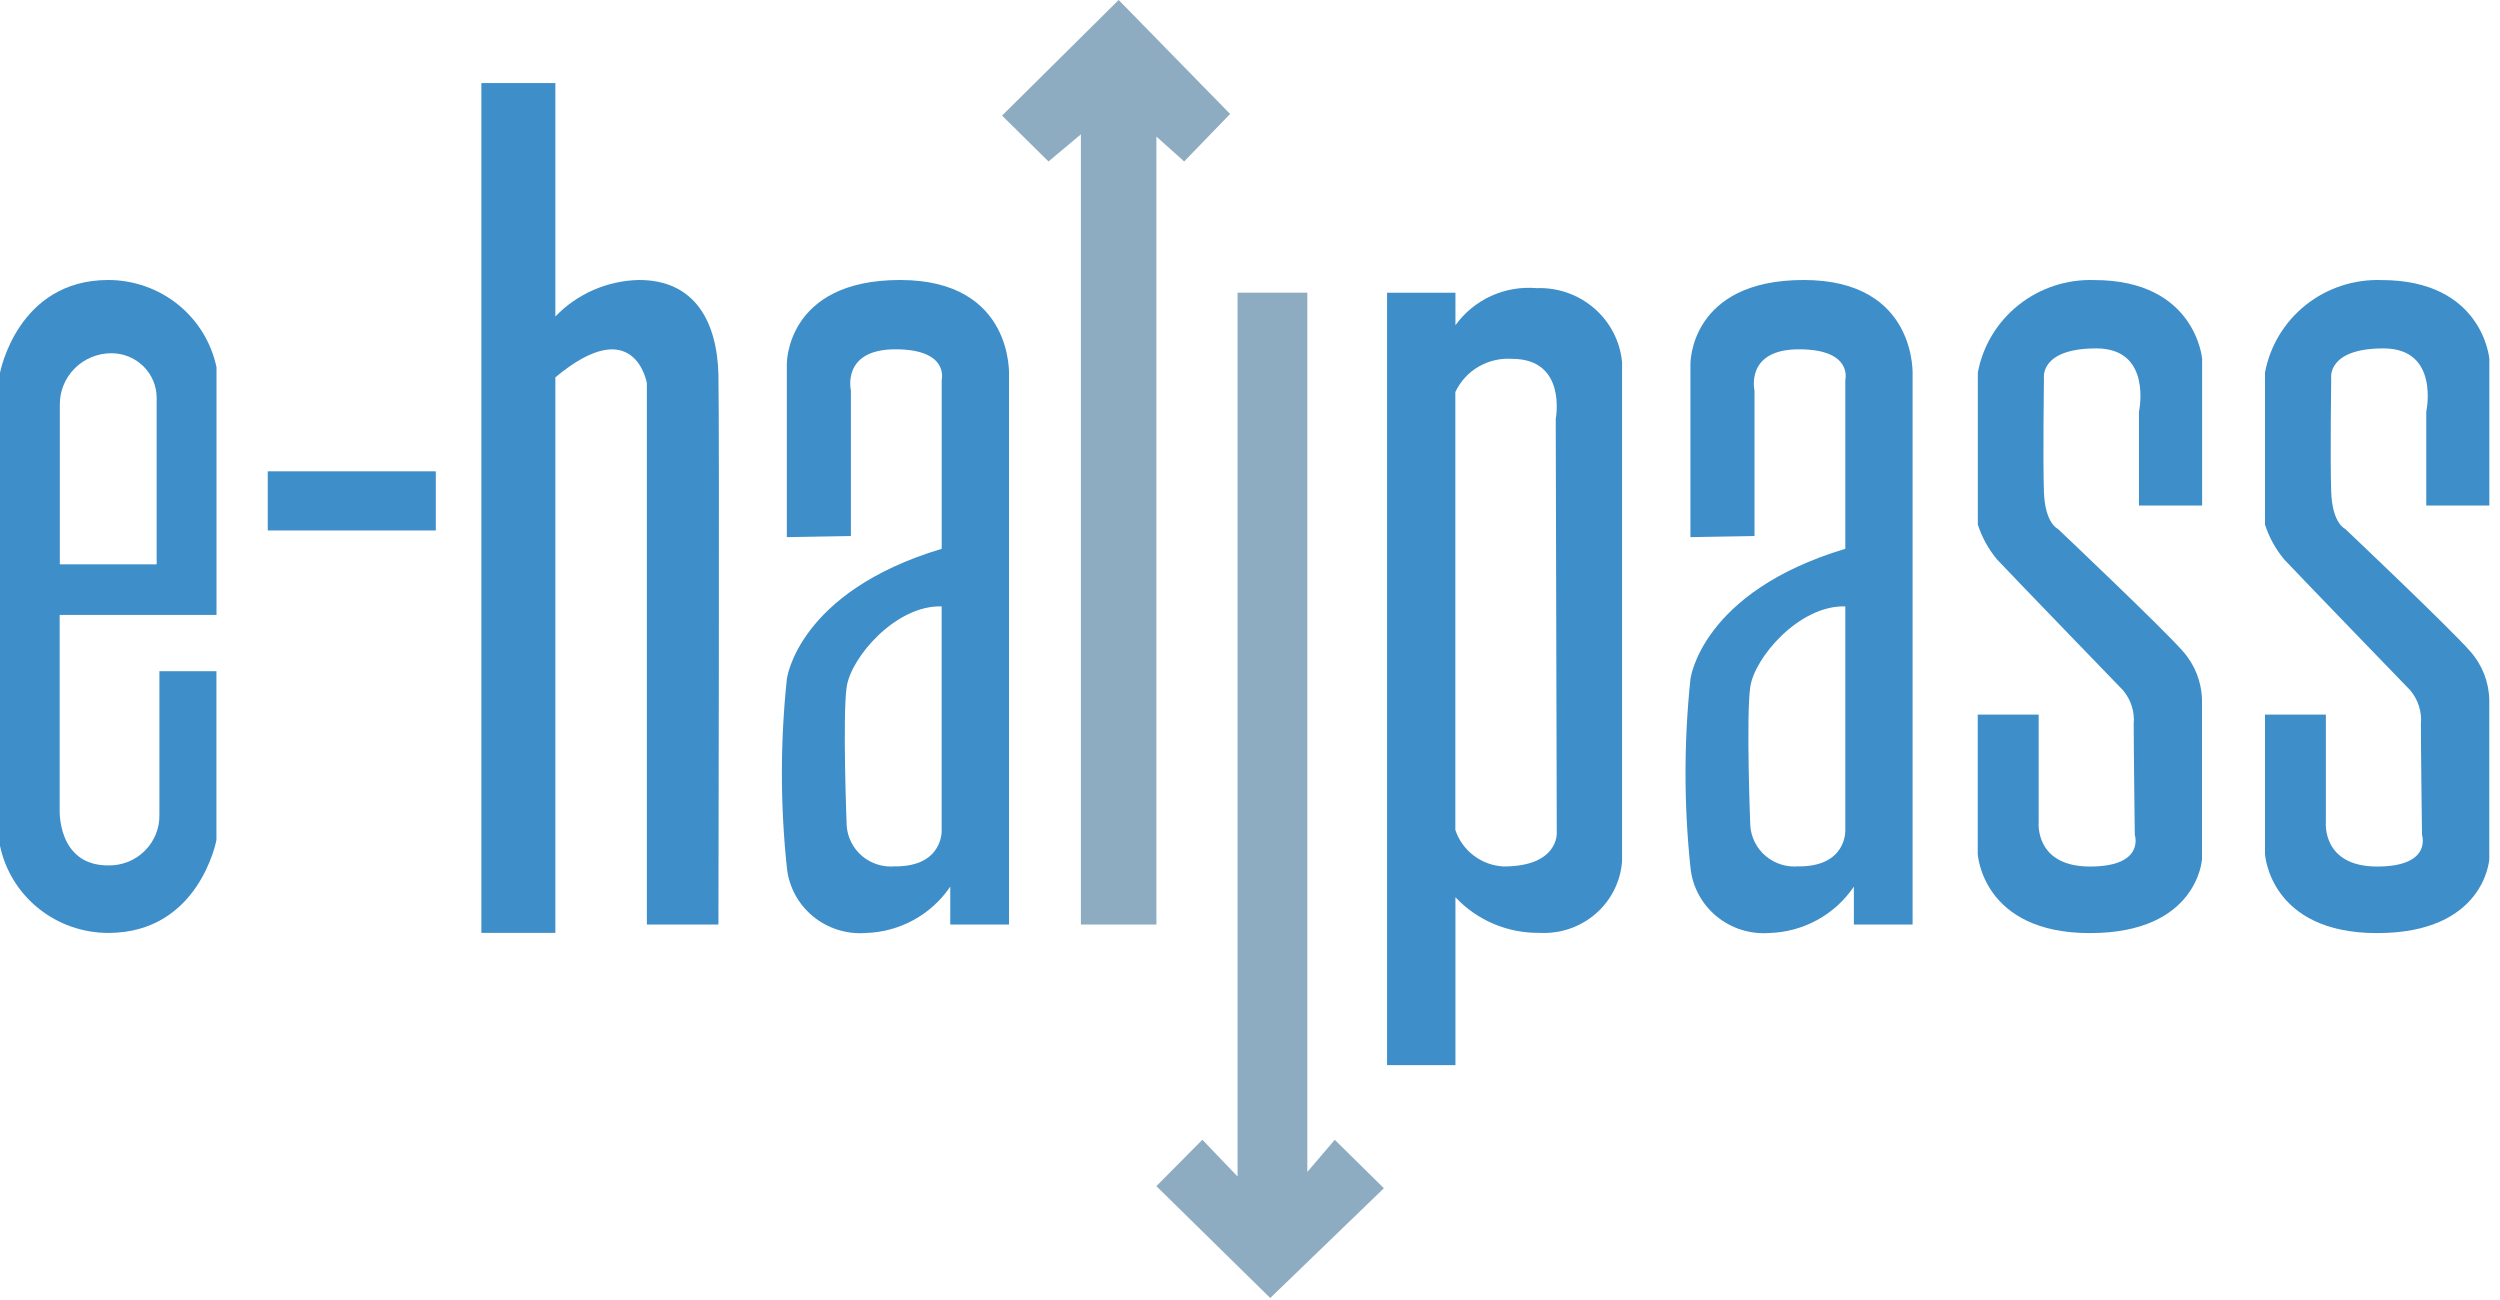
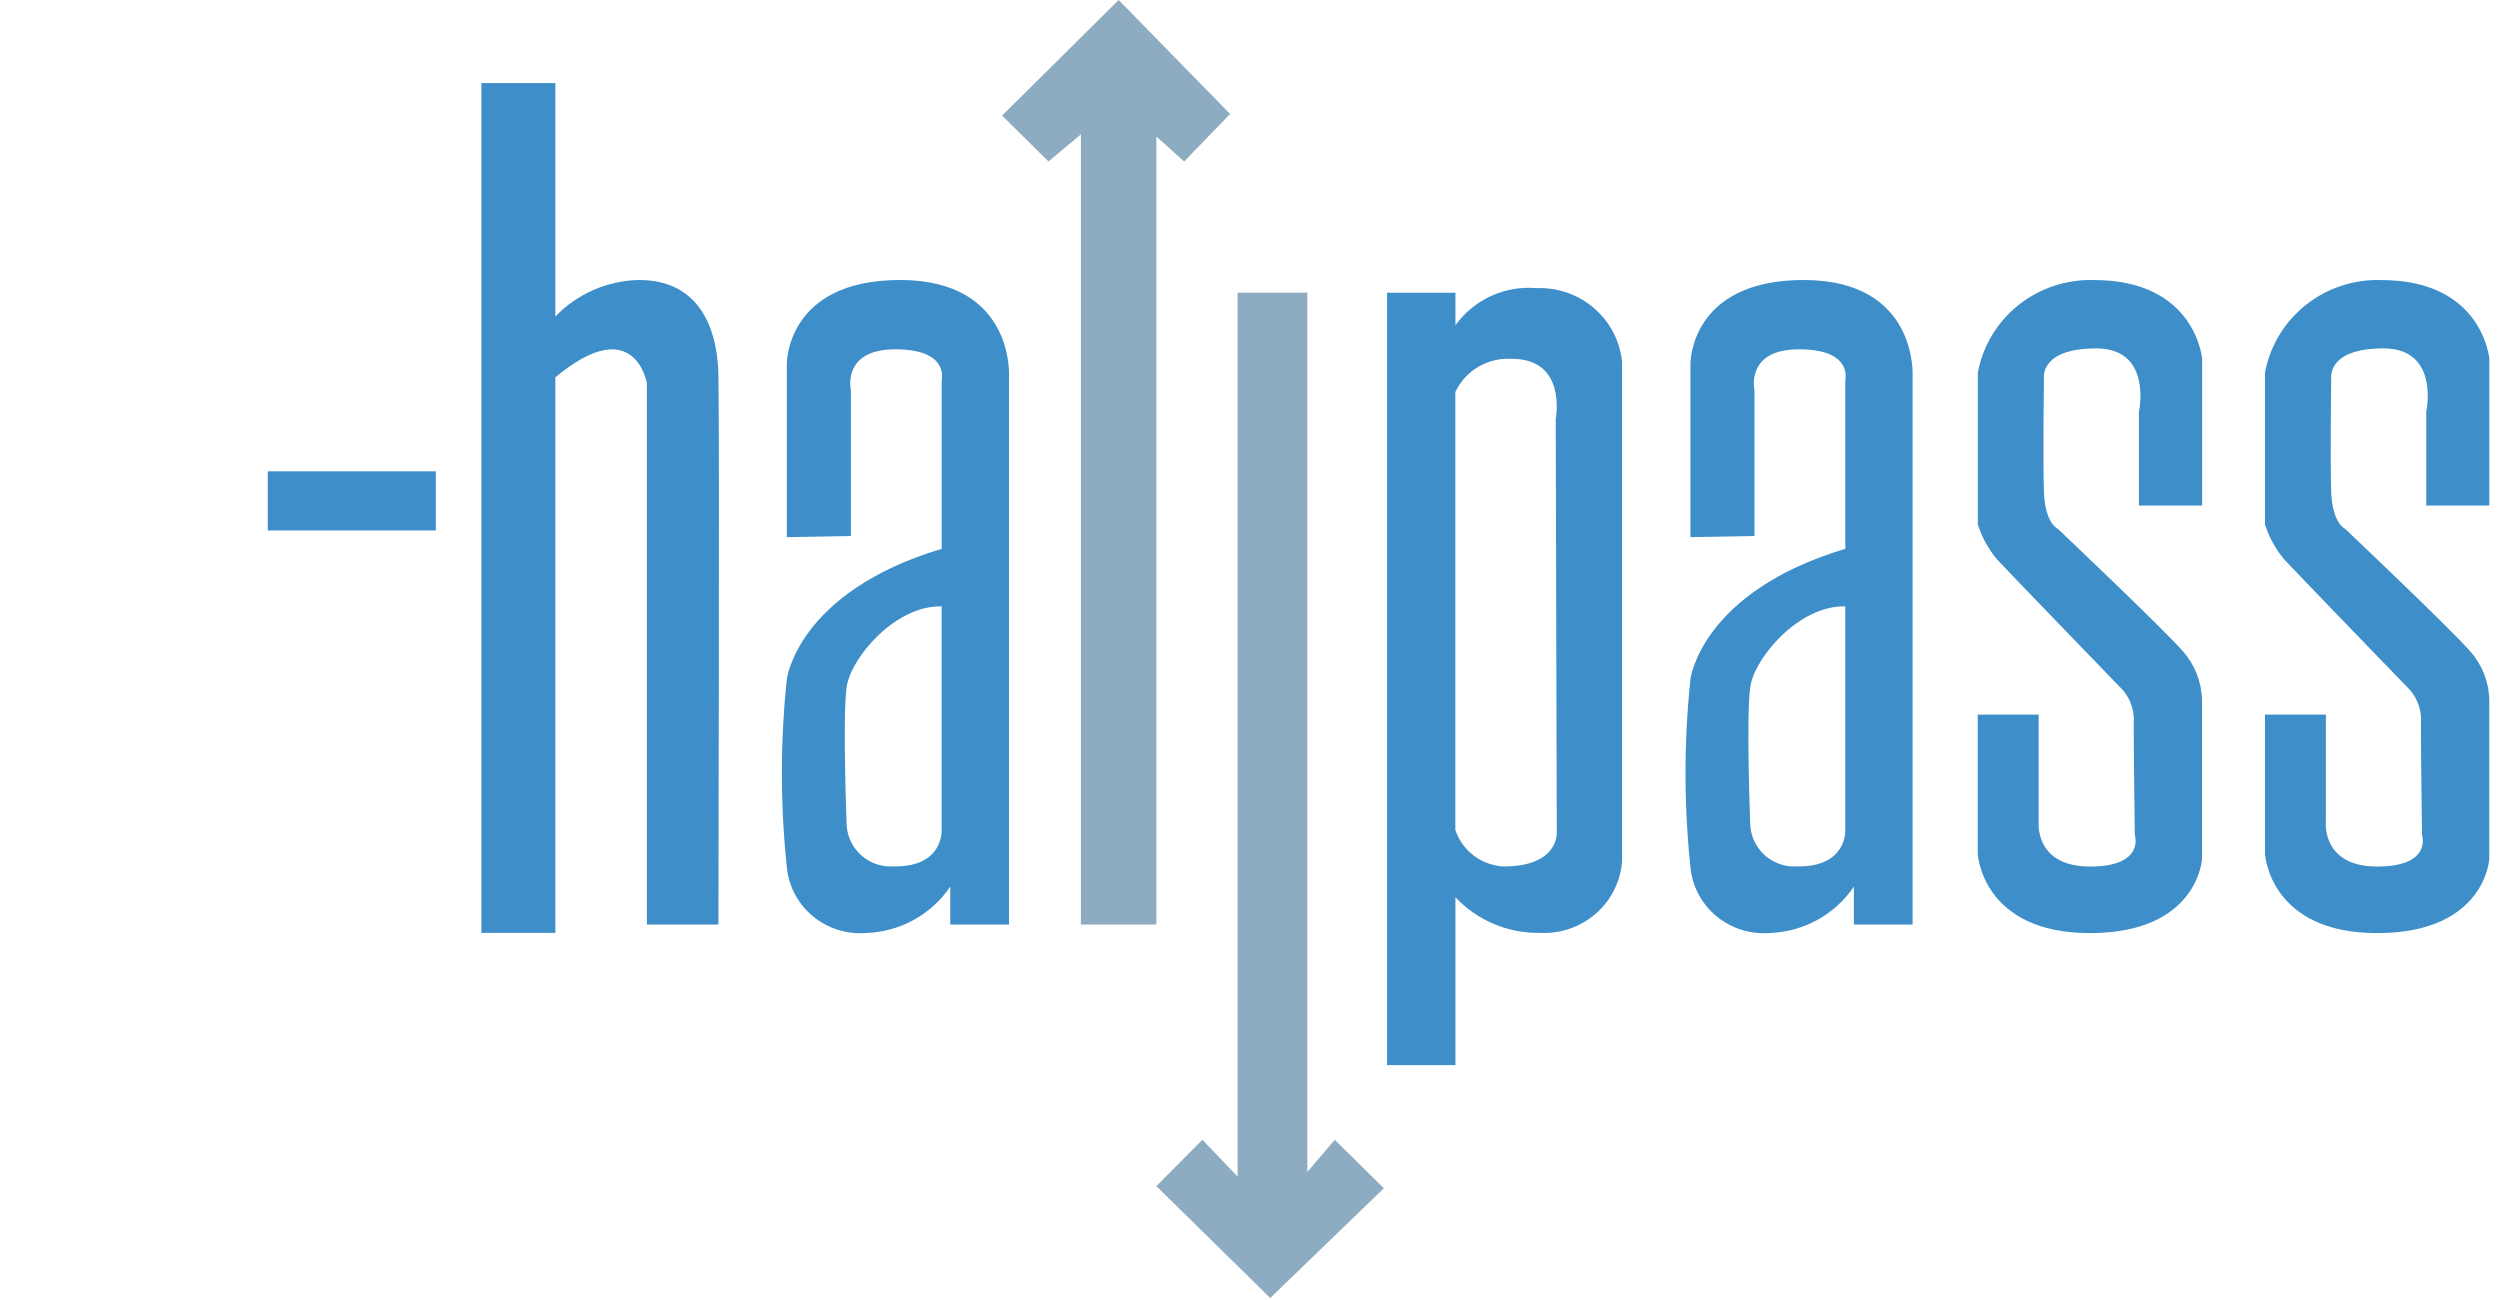
<svg xmlns="http://www.w3.org/2000/svg" width="75" height="39" viewBox="0 0 75 39" fill="none">
-   <path d="M1.795 18.448H6.495V11.017C6.34 10.278 5.933 9.615 5.342 9.138C4.751 8.662 4.011 8.401 3.248 8.4C0.515 8.4 0 11.187 0 11.187V25.372C0.154 26.11 0.561 26.773 1.153 27.25C1.744 27.726 2.483 27.987 3.246 27.988C5.98 27.988 6.493 25.201 6.493 25.201V20.135H4.782V24.442C4.786 24.643 4.75 24.843 4.674 25.029C4.598 25.215 4.485 25.385 4.341 25.527C4.198 25.669 4.026 25.781 3.838 25.856C3.649 25.93 3.447 25.967 3.244 25.963C1.705 25.963 1.79 24.275 1.79 24.275V18.448H1.795ZM1.795 12.126C1.795 11.72 1.958 11.332 2.248 11.045C2.538 10.758 2.932 10.597 3.342 10.597C3.52 10.597 3.697 10.631 3.862 10.698C4.026 10.766 4.176 10.864 4.302 10.989C4.428 11.113 4.528 11.261 4.597 11.424C4.665 11.587 4.7 11.761 4.7 11.937V16.93H1.795V12.126Z" fill="#3D8EC9" />
  <path d="M13.074 14.14H8.033V15.914H13.074V14.14Z" fill="#3D8EC9" />
  <path d="M21.554 11.271C21.521 9.655 20.849 8.389 19.15 8.4C18.206 8.425 17.311 8.818 16.661 9.495V2.492H14.441V27.986H16.661V11.319C19.041 9.336 19.406 11.494 19.406 11.494V27.735H21.553C21.553 27.735 21.586 12.885 21.553 11.273L21.554 11.271Z" fill="#3D8EC9" />
  <path d="M27.002 8.4C23.572 8.4 23.605 10.921 23.605 10.921V16.114L25.527 16.081V11.712C25.527 11.712 25.238 10.479 26.863 10.479C28.488 10.479 28.251 11.397 28.251 11.397V16.464C23.926 17.762 23.606 20.369 23.606 20.369C23.407 22.249 23.407 24.145 23.606 26.026C23.662 26.595 23.942 27.119 24.385 27.486C24.829 27.853 25.4 28.034 25.977 27.99C26.481 27.974 26.973 27.839 27.413 27.597C27.854 27.355 28.229 27.012 28.508 26.598V27.735H30.27V11.271C30.27 11.271 30.429 8.4 27.002 8.4ZM26.865 25.989C26.686 26.007 26.505 25.99 26.333 25.937C26.161 25.884 26.002 25.798 25.865 25.683C25.728 25.567 25.616 25.425 25.536 25.266C25.456 25.107 25.41 24.933 25.4 24.756C25.4 24.756 25.273 21.495 25.4 20.609C25.526 19.723 26.874 18.15 28.25 18.192V24.916C28.25 24.916 28.295 25.992 26.863 25.992L26.865 25.989Z" fill="#3D8EC9" />
  <path d="M54.11 8.4C50.68 8.4 50.713 10.921 50.713 10.921V16.114L52.635 16.081V11.712C52.635 11.712 52.346 10.479 53.971 10.479C55.596 10.479 55.359 11.397 55.359 11.397V16.464C51.034 17.762 50.714 20.369 50.714 20.369C50.516 22.249 50.516 24.145 50.714 26.026C50.77 26.595 51.05 27.119 51.493 27.486C51.937 27.853 52.508 28.034 53.085 27.99C53.589 27.974 54.081 27.839 54.522 27.597C54.962 27.355 55.337 27.012 55.616 26.598V27.735H57.378V11.271C57.378 11.271 57.537 8.4 54.11 8.4ZM53.973 25.989C53.794 26.007 53.613 25.99 53.441 25.937C53.269 25.884 53.11 25.798 52.973 25.683C52.836 25.567 52.724 25.425 52.644 25.266C52.564 25.107 52.518 24.933 52.508 24.756C52.508 24.756 52.381 21.495 52.508 20.609C52.635 19.723 53.983 18.15 55.359 18.192V24.916C55.359 24.916 55.403 25.992 53.971 25.992L53.973 25.989Z" fill="#3D8EC9" />
  <path d="M36.903 3.419L33.56 0L30.062 3.468L31.455 4.844L32.427 4.03V27.735H34.692V4.097L35.525 4.844L36.903 3.419Z" fill="#8EACC1" />
  <path d="M40.043 34.194L39.22 35.158V8.781H37.127V35.295L36.071 34.192L34.691 35.584L38.107 38.94L41.517 35.647L40.043 34.194Z" fill="#8EACC1" />
  <path d="M46.098 8.644C45.629 8.604 45.158 8.685 44.731 8.88C44.304 9.076 43.936 9.378 43.663 9.757V8.783H41.612V31.954H43.663V26.917C43.986 27.261 44.377 27.534 44.814 27.718C45.25 27.902 45.72 27.993 46.194 27.986C46.809 28.019 47.413 27.811 47.874 27.409C48.336 27.006 48.619 26.44 48.662 25.834V10.861C48.602 10.238 48.303 9.662 47.827 9.25C47.35 8.837 46.733 8.621 46.1 8.644H46.098ZM45.105 25.994C44.781 25.977 44.469 25.863 44.211 25.667C43.953 25.471 43.761 25.203 43.66 24.897V11.761C43.808 11.444 44.05 11.18 44.353 11.002C44.656 10.825 45.007 10.742 45.358 10.765C47.023 10.765 46.672 12.569 46.672 12.569L46.703 24.981C46.703 24.981 46.77 25.994 45.105 25.994Z" fill="#3D8EC9" />
  <path d="M64.173 15.165H66.064V10.765C66.064 10.765 65.871 8.402 62.828 8.402C62.006 8.374 61.201 8.639 60.56 9.148C59.918 9.658 59.484 10.377 59.335 11.177V15.737C59.457 16.119 59.653 16.474 59.911 16.783C60.294 17.196 63.691 20.708 63.691 20.708C63.809 20.848 63.898 21.009 63.953 21.183C64.008 21.357 64.028 21.54 64.011 21.721C64.011 22.449 64.044 25.045 64.044 25.045C64.044 25.045 64.364 25.996 62.699 25.996C61.033 25.996 61.16 24.666 61.16 24.666V21.438H59.332V25.617C59.332 25.617 59.459 27.993 62.696 27.993C65.933 27.993 66.06 25.776 66.06 25.776V20.994C66.048 20.456 65.844 19.939 65.484 19.535C64.875 18.839 61.734 15.865 61.734 15.865C61.734 15.865 61.351 15.707 61.318 14.756C61.285 13.806 61.318 11.337 61.318 11.337C61.318 11.337 61.191 10.452 62.887 10.452C64.583 10.452 64.169 12.351 64.169 12.351V15.168L64.173 15.165Z" fill="#3D8EC9" />
  <path d="M72.789 15.165H74.68V10.765C74.68 10.765 74.487 8.402 71.444 8.402C70.621 8.374 69.817 8.639 69.175 9.148C68.534 9.658 68.1 10.377 67.95 11.177V15.737C68.073 16.119 68.268 16.474 68.526 16.783C68.91 17.196 72.307 20.708 72.307 20.708C72.425 20.848 72.514 21.009 72.569 21.183C72.624 21.357 72.644 21.54 72.627 21.721C72.627 22.449 72.66 25.045 72.66 25.045C72.66 25.045 72.98 25.996 71.314 25.996C69.649 25.996 69.776 24.666 69.776 24.666V21.438H67.95V25.617C67.95 25.617 68.077 27.993 71.314 27.993C74.551 27.993 74.678 25.776 74.678 25.776V20.994C74.667 20.456 74.463 19.939 74.102 19.535C73.493 18.839 70.353 15.865 70.353 15.865C70.353 15.865 69.969 15.707 69.936 14.756C69.903 13.806 69.936 11.337 69.936 11.337C69.936 11.337 69.809 10.452 71.505 10.452C73.201 10.452 72.788 12.351 72.788 12.351V15.168L72.789 15.165Z" fill="#3D8EC9" />
</svg>